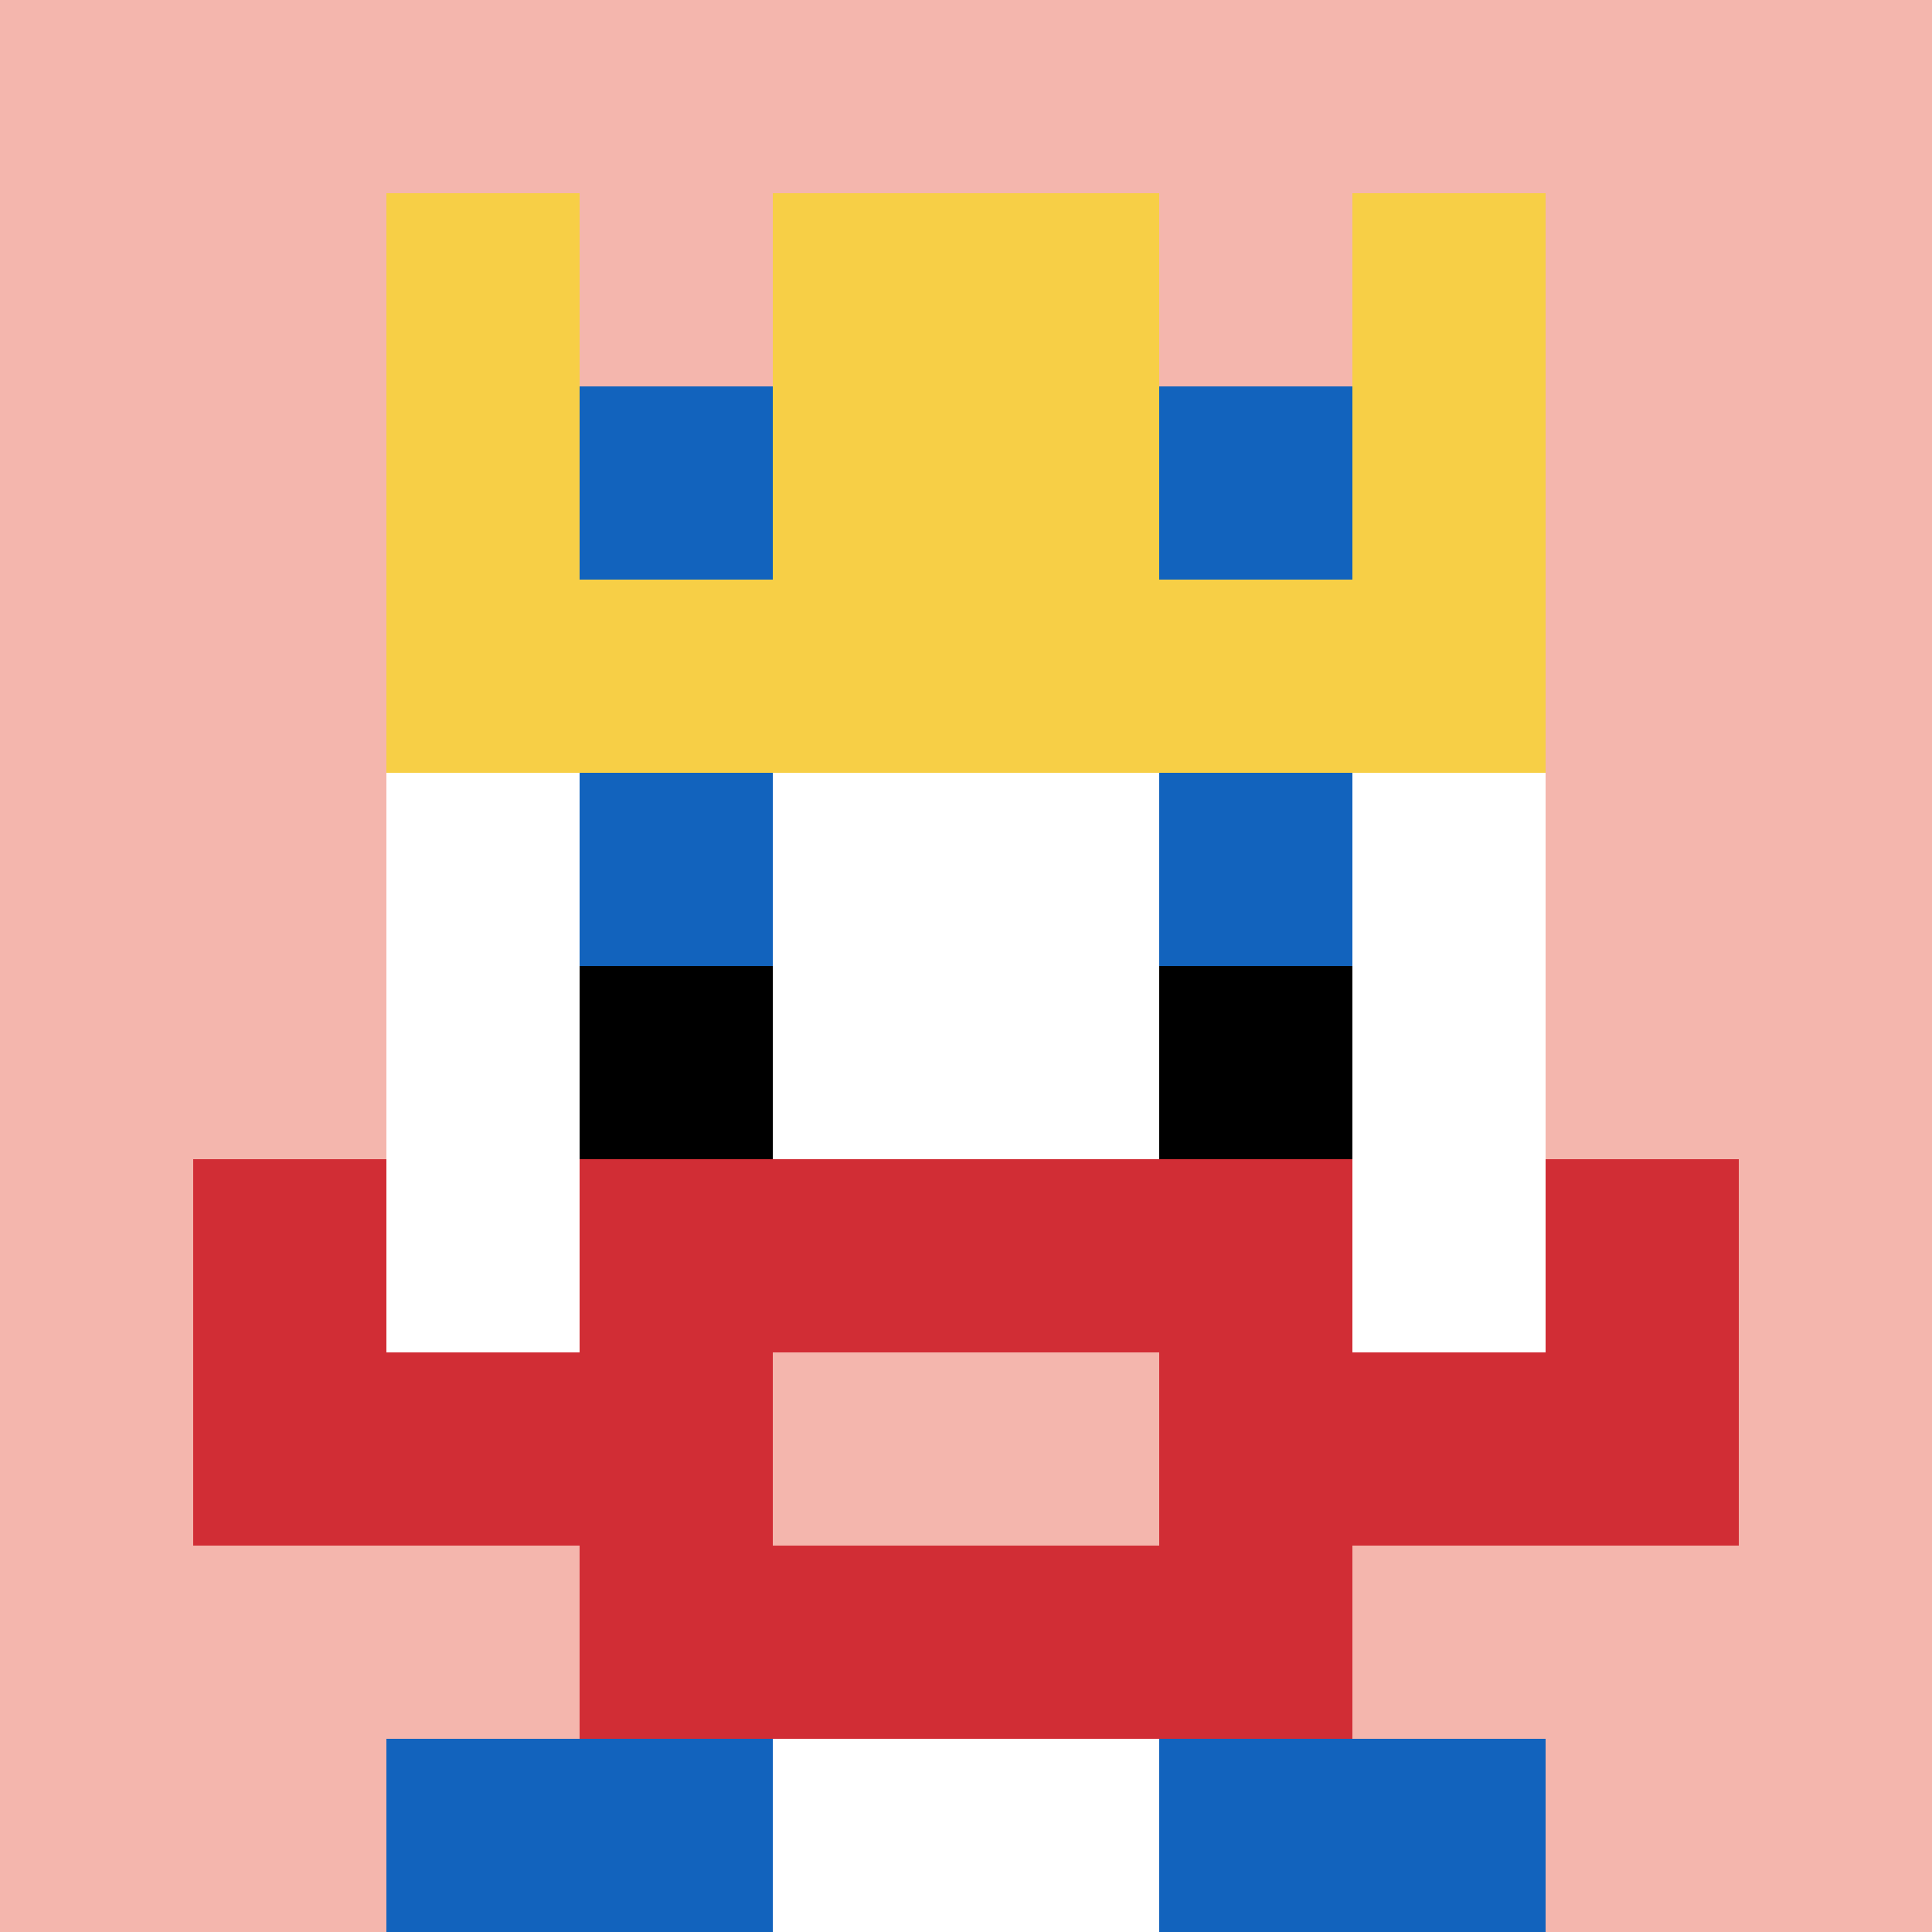
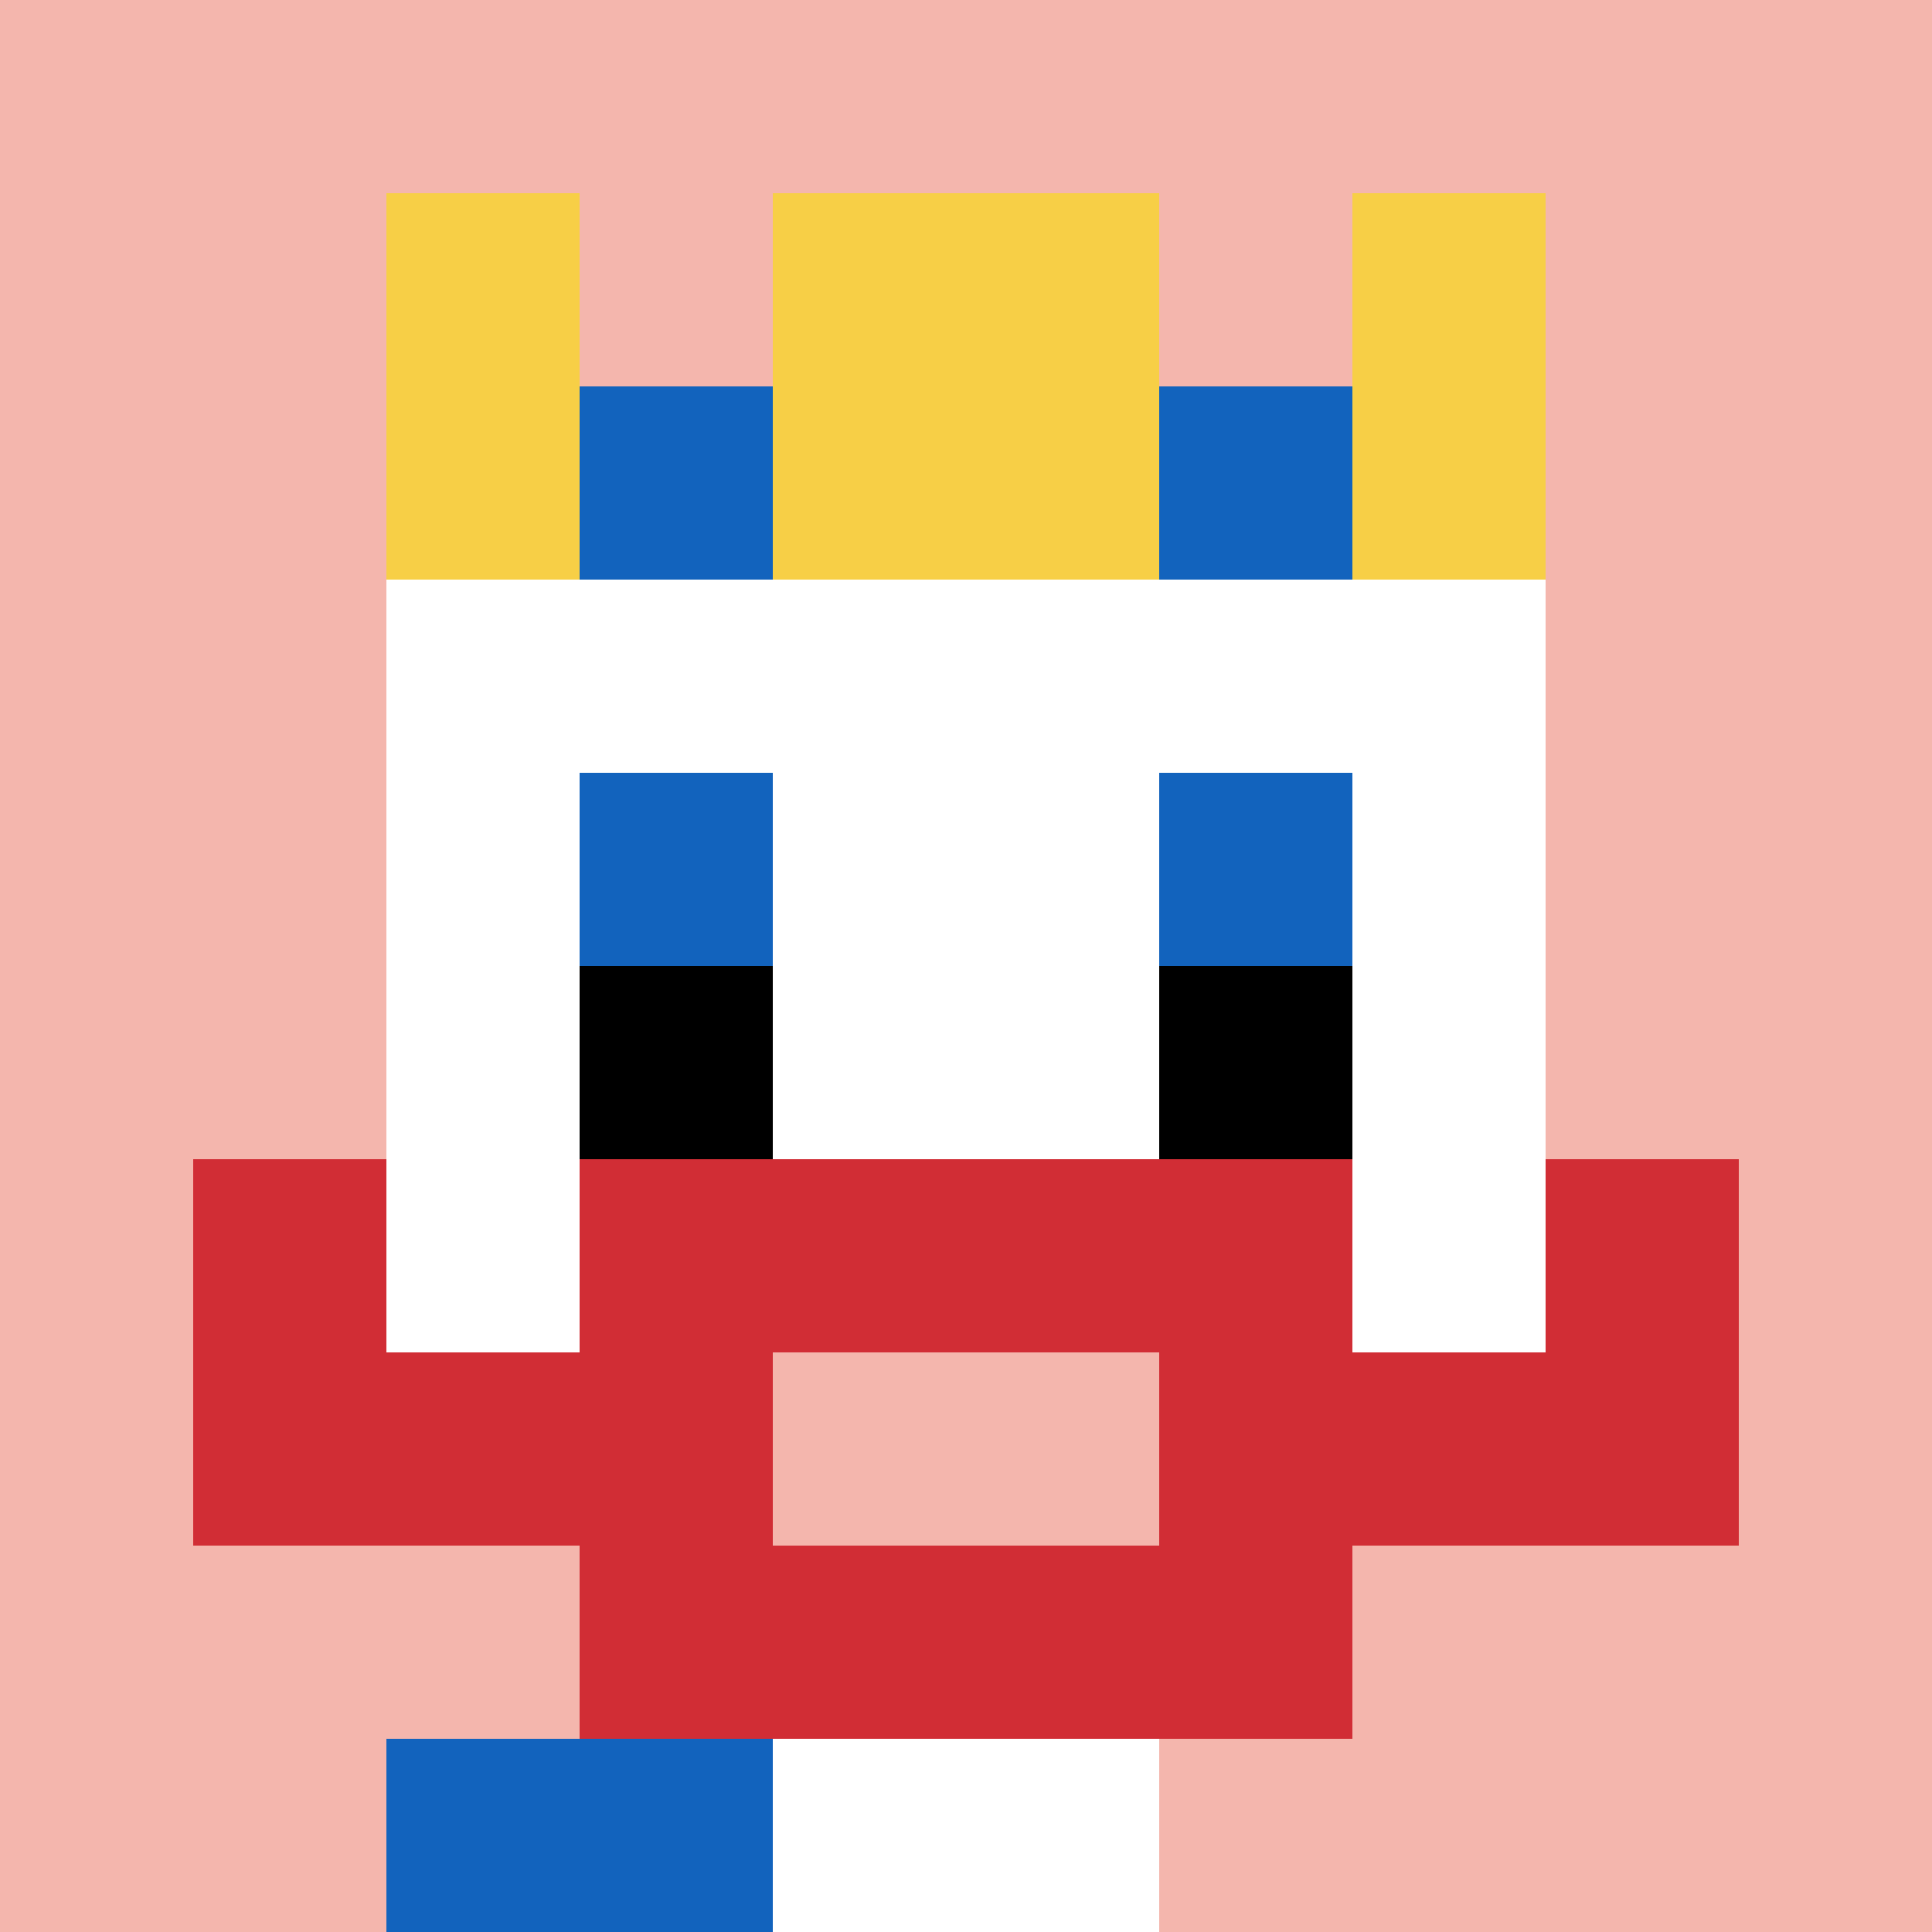
<svg xmlns="http://www.w3.org/2000/svg" version="1.1" width="497" height="497">
  <title>'goose-pfp-854026' by Dmitri Cherniak</title>
  <desc>seed=854026
backgroundColor=#ffffff
padding=20
innerPadding=0
timeout=500
dimension=1
border=false
Save=function(){return n.handleSave()}
frame=90

Rendered at Sun Sep 15 2024 20:12:57 GMT+0400 (Грузия, стандартное время)
Generated in &lt;1ms
</desc>
  <defs />
  <rect width="100%" height="100%" fill="#ffffff" />
  <g>
    <g id="0-0">
      <rect x="0" y="0" height="497" width="497" fill="#F4B6AD" />
      <g>
        <rect id="0-0-3-2-4-7" x="149.1" y="99.4" width="198.8" height="347.9" fill="#ffffff" />
        <rect id="0-0-2-3-6-5" x="99.4" y="149.1" width="298.2" height="248.5" fill="#ffffff" />
        <rect id="0-0-4-8-2-2" x="198.8" y="397.6" width="99.4" height="99.4" fill="#ffffff" />
        <rect id="0-0-1-6-8-1" x="49.7" y="298.2" width="397.6" height="49.7" fill="#ffffff" />
        <rect id="0-0-1-7-8-1" x="49.7" y="347.9" width="397.6" height="49.7" fill="#D12D35" />
        <rect id="0-0-3-6-4-3" x="149.1" y="298.2" width="198.8" height="149.1" fill="#D12D35" />
        <rect id="0-0-4-7-2-1" x="198.8" y="347.9" width="99.4" height="49.7" fill="#F4B6AD" />
        <rect id="0-0-1-6-1-2" x="49.7" y="298.2" width="49.7" height="99.4" fill="#D12D35" />
        <rect id="0-0-8-6-1-2" x="397.6" y="298.2" width="49.7" height="99.4" fill="#D12D35" />
        <rect id="0-0-3-4-1-1" x="149.1" y="198.8" width="49.7" height="49.7" fill="#1263BD" />
        <rect id="0-0-6-4-1-1" x="298.2" y="198.8" width="49.7" height="49.7" fill="#1263BD" />
        <rect id="0-0-3-5-1-1" x="149.1" y="248.5" width="49.7" height="49.7" fill="#000000" />
        <rect id="0-0-6-5-1-1" x="298.2" y="248.5" width="49.7" height="49.7" fill="#000000" />
        <rect id="0-0-2-1-1-2" x="99.4" y="49.7" width="49.7" height="99.4" fill="#F7CF46" />
        <rect id="0-0-4-1-2-2" x="198.8" y="49.7" width="99.4" height="99.4" fill="#F7CF46" />
        <rect id="0-0-7-1-1-2" x="347.9" y="49.7" width="49.7" height="99.4" fill="#F7CF46" />
-         <rect id="0-0-2-2-6-2" x="99.4" y="99.4" width="298.2" height="99.4" fill="#F7CF46" />
        <rect id="0-0-3-2-1-1" x="149.1" y="99.4" width="49.7" height="49.7" fill="#1263BD" />
        <rect id="0-0-6-2-1-1" x="298.2" y="99.4" width="49.7" height="49.7" fill="#1263BD" />
        <rect id="0-0-2-9-2-1" x="99.4" y="447.3" width="99.4" height="49.7" fill="#1263BD" />
-         <rect id="0-0-6-9-2-1" x="298.2" y="447.3" width="99.4" height="49.7" fill="#1263BD" />
      </g>
      <rect x="0" y="0" stroke="white" stroke-width="0" height="497" width="497" fill="none" />
    </g>
  </g>
</svg>